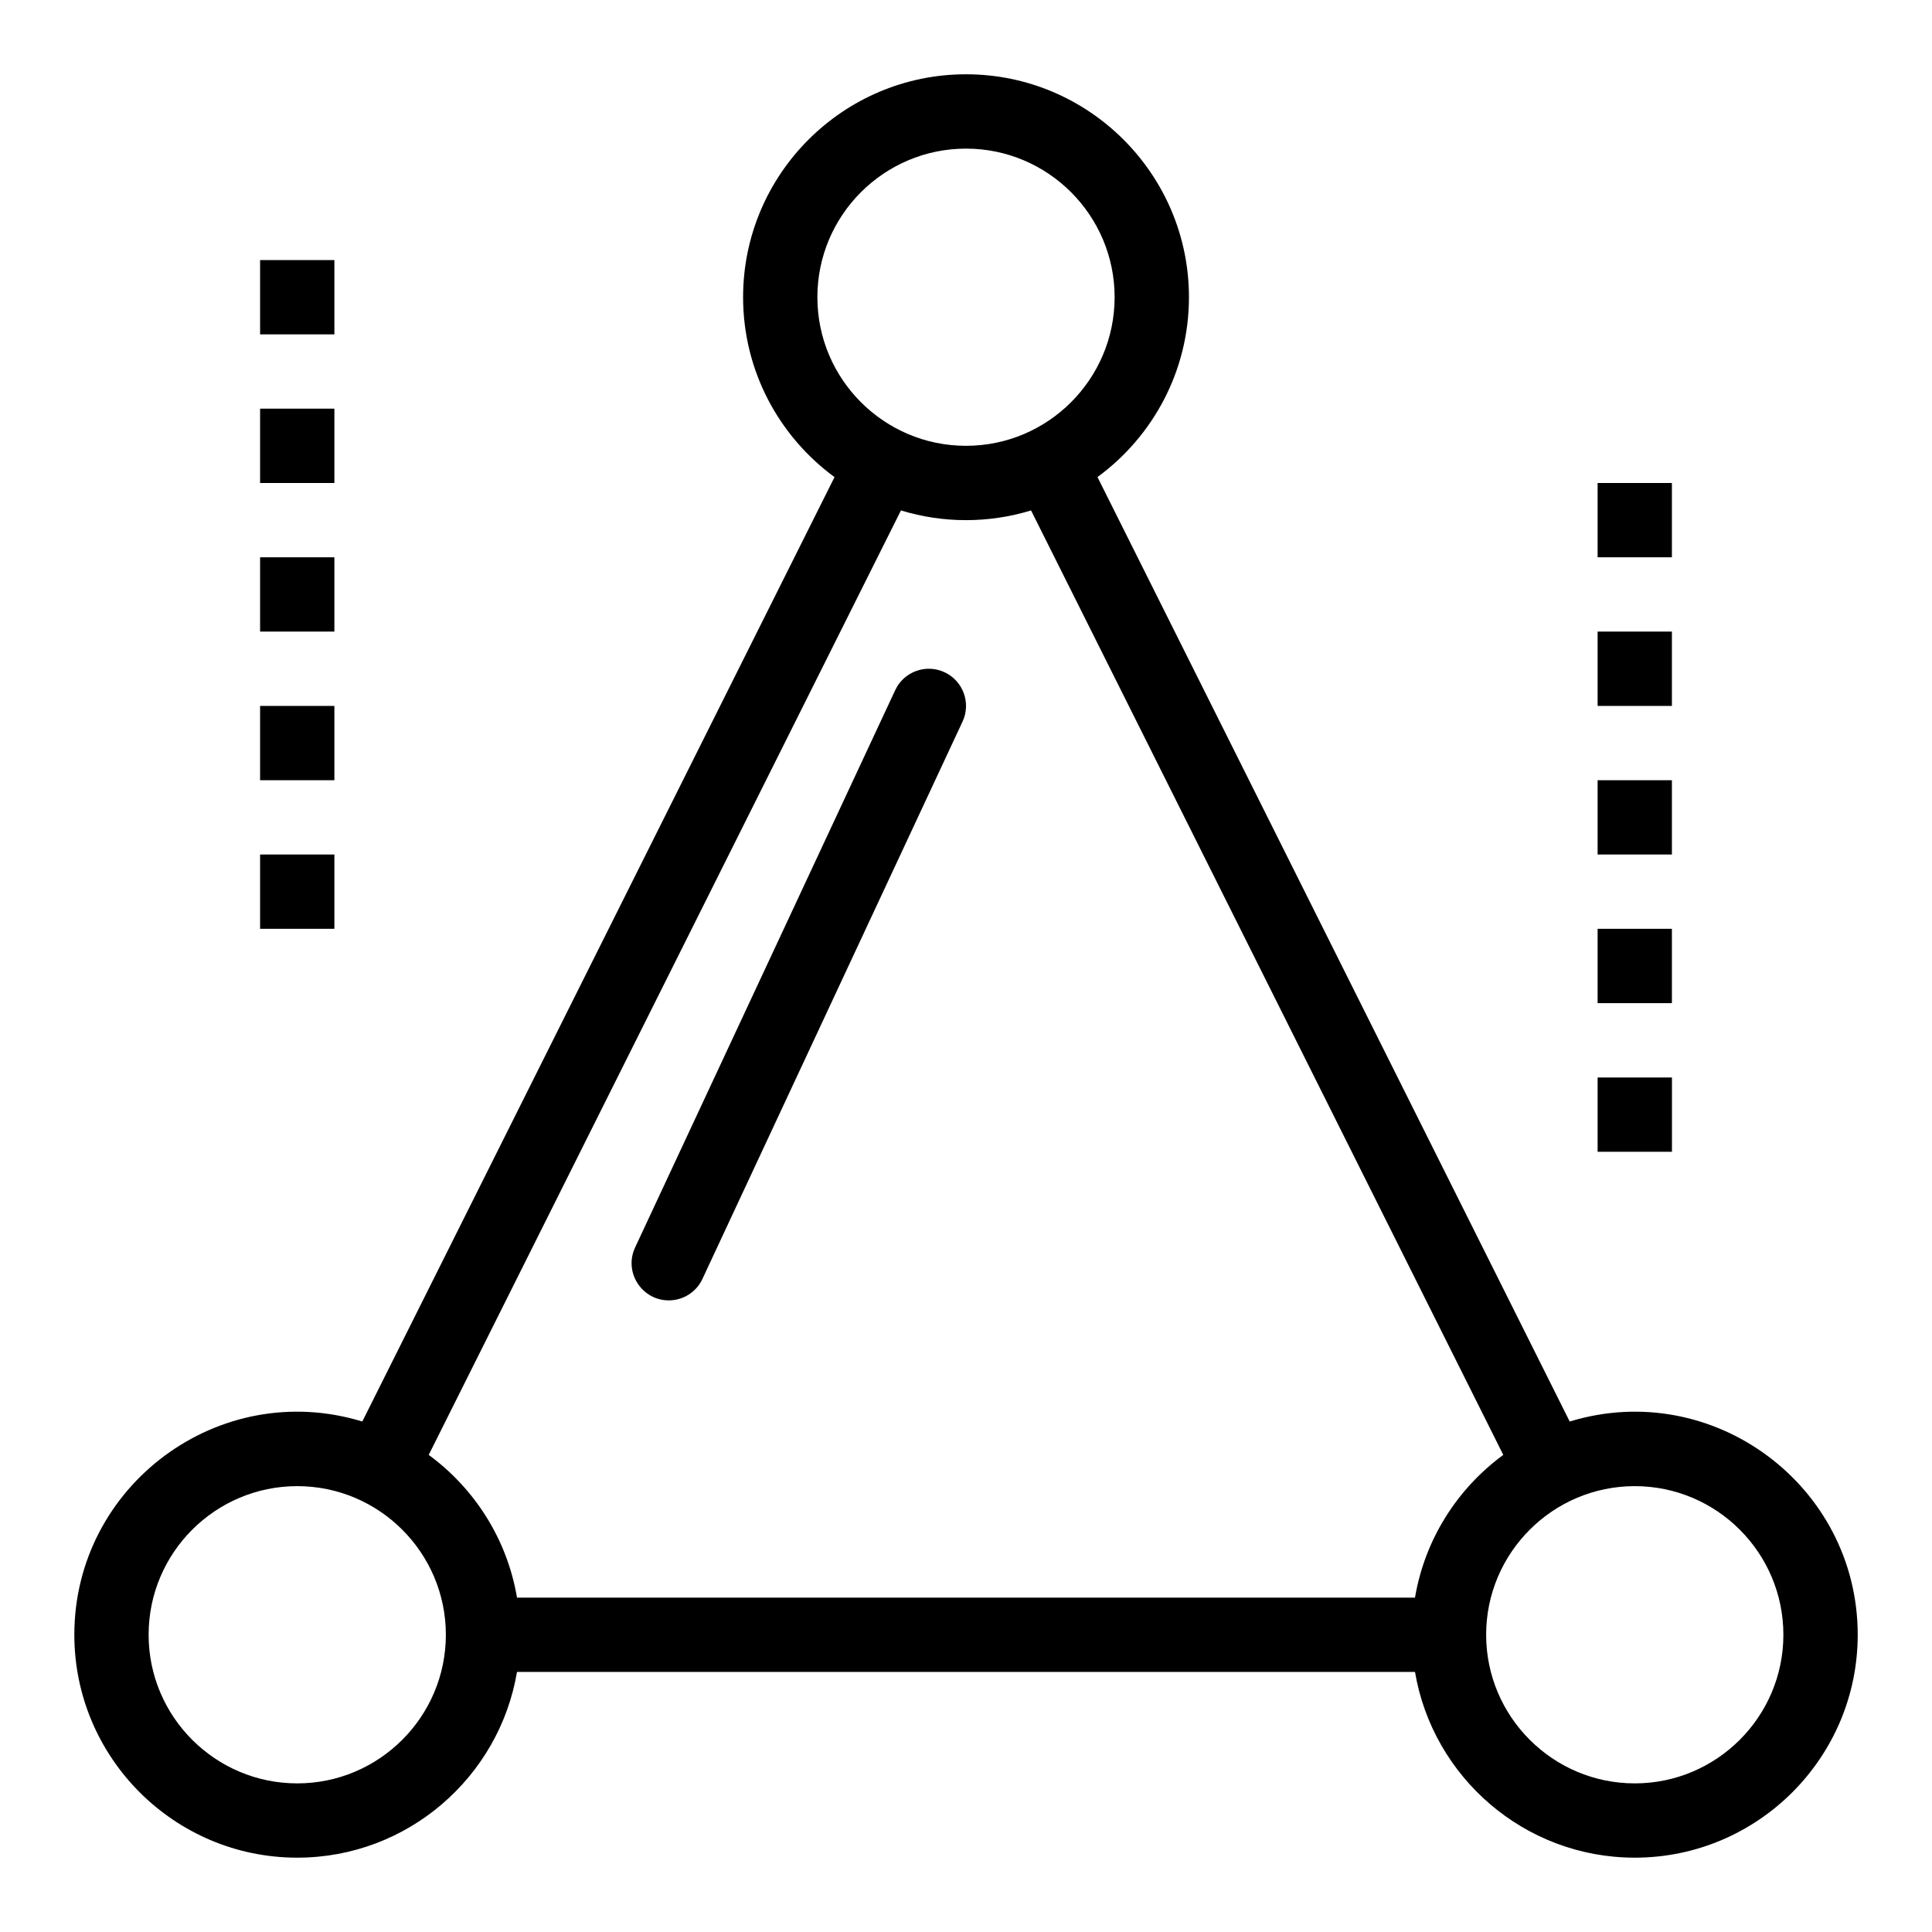
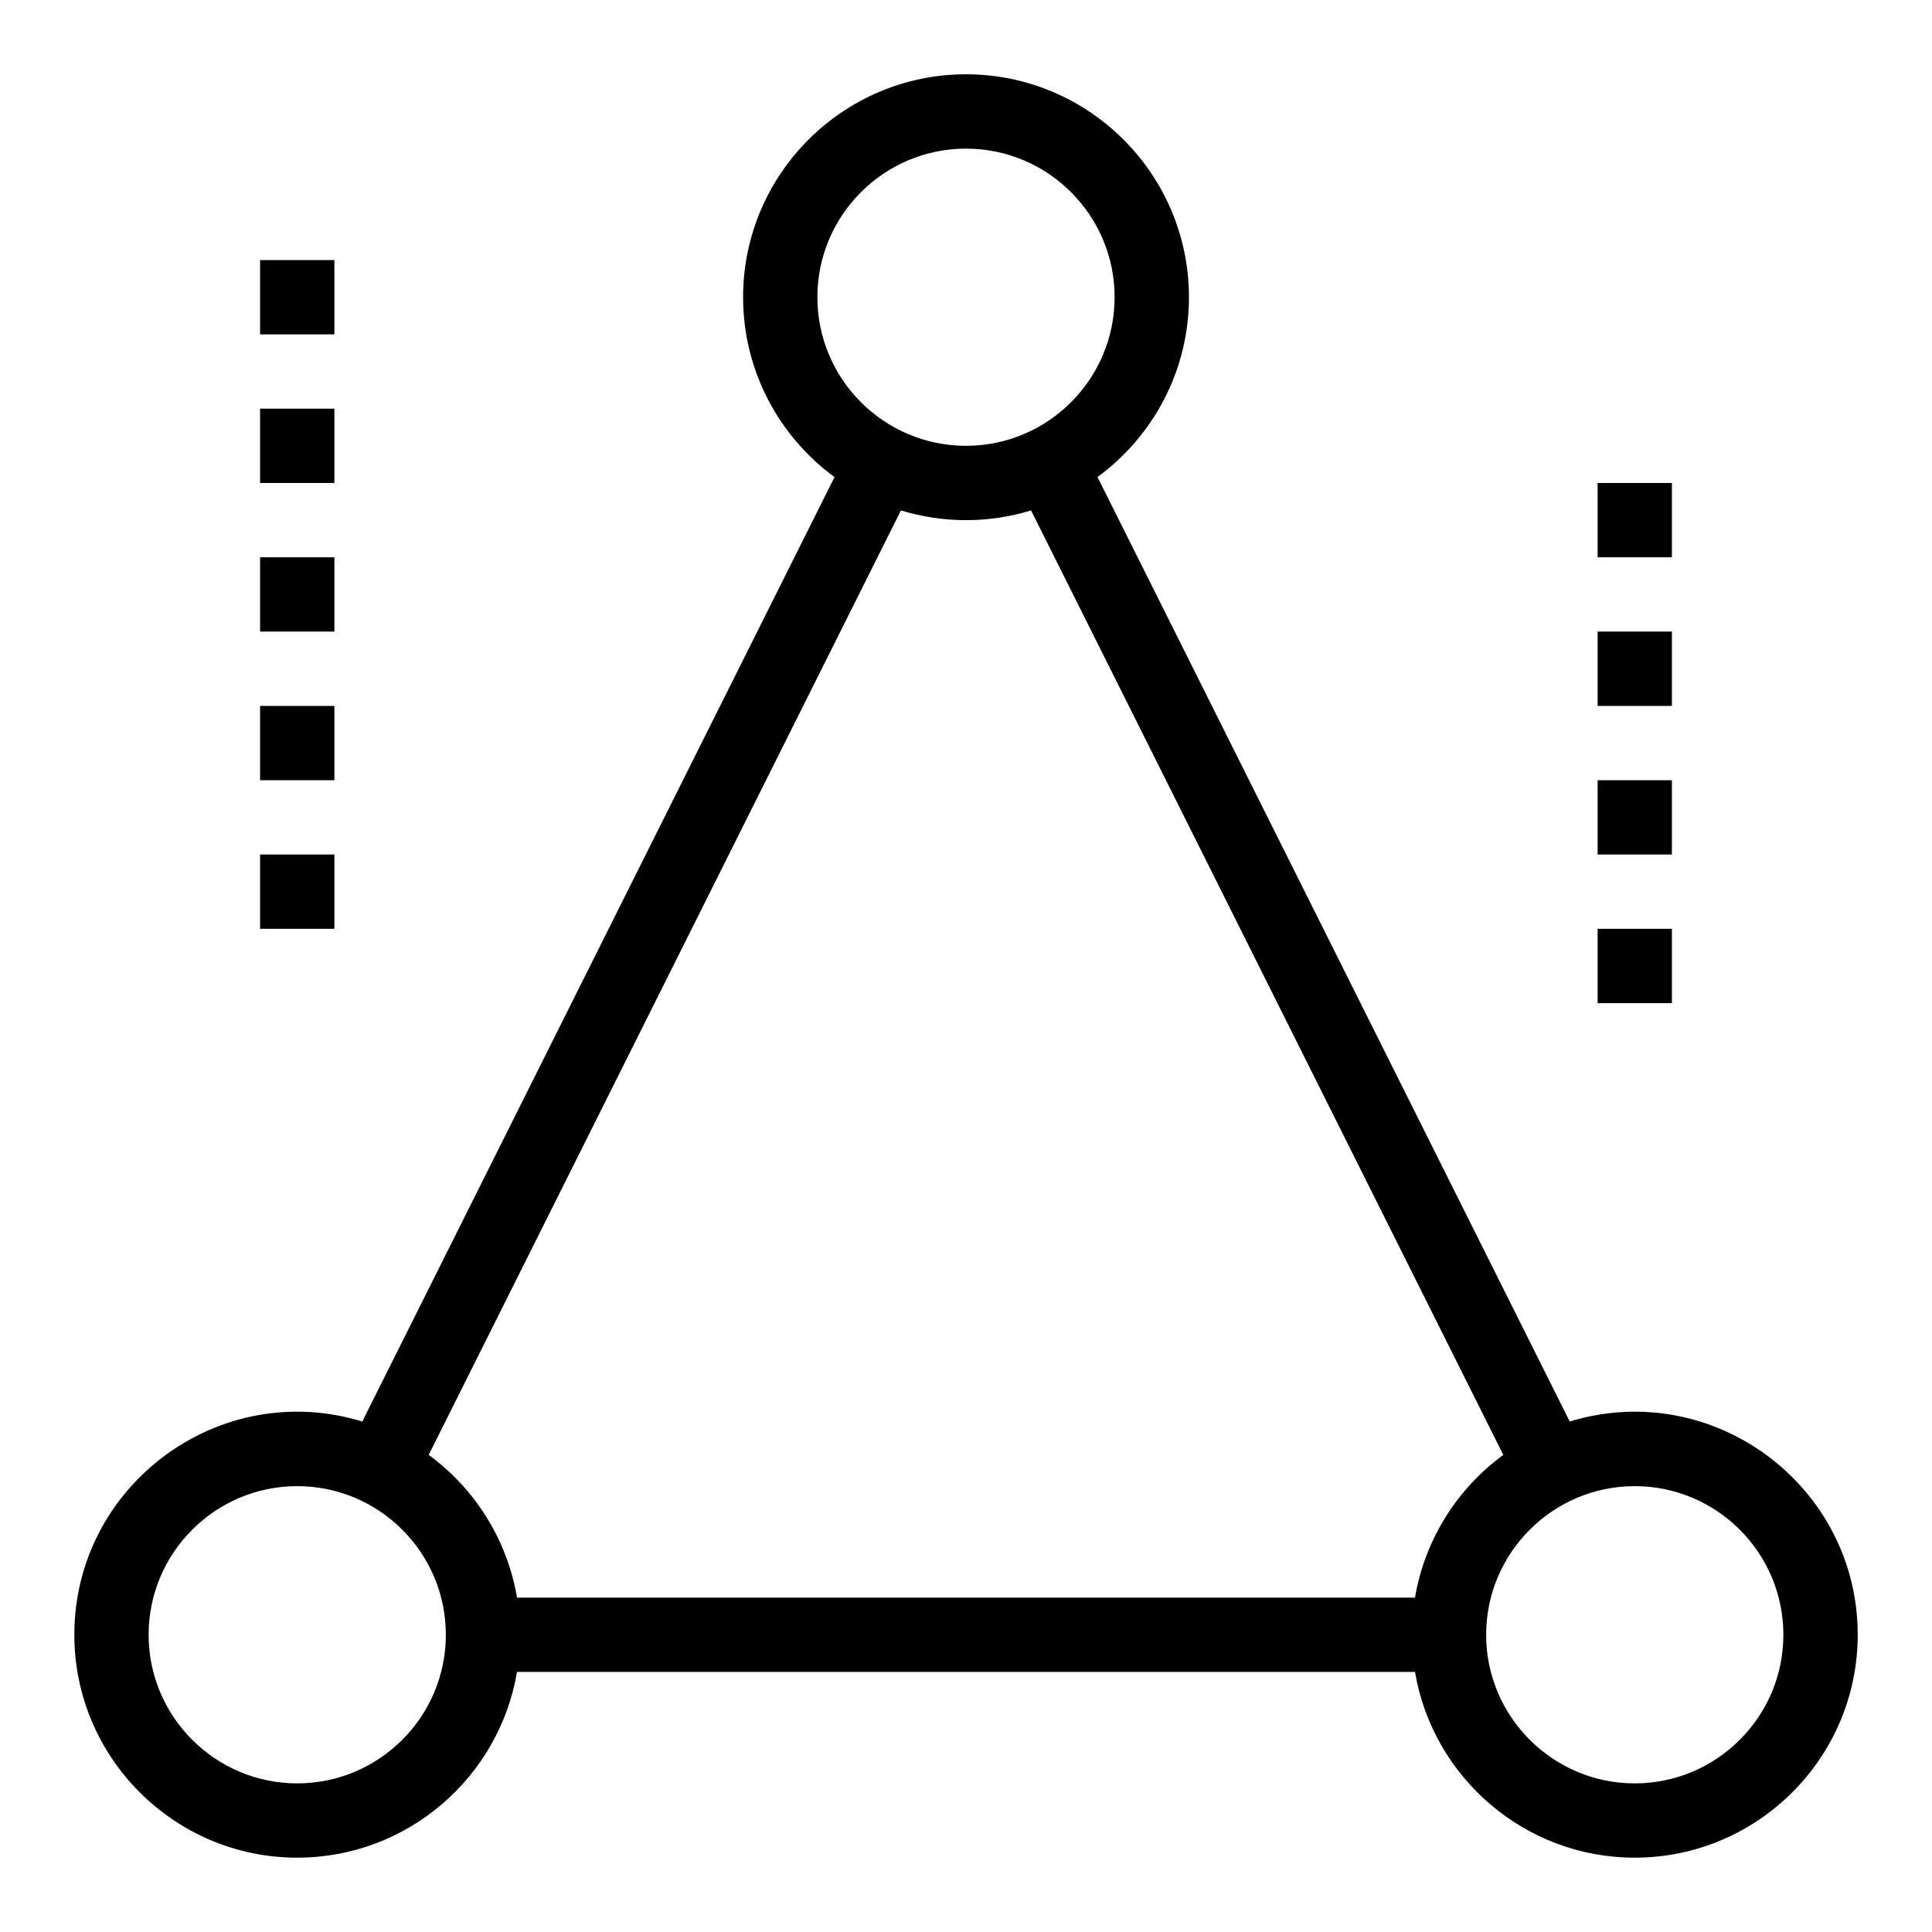
<svg xmlns="http://www.w3.org/2000/svg" width="40" height="40" viewBox="0 0 40 40" fill="none">
-   <path d="M32.499 29.431L22.722 9.877C23.869 9.037 24.616 7.681 24.616 6.153C24.616 3.609 22.545 1.538 20 1.538C17.455 1.538 15.385 3.609 15.385 6.153C15.385 7.681 16.131 9.037 17.278 9.878L7.501 29.431C4.535 28.524 1.539 30.758 1.539 33.846C1.539 36.391 3.609 38.461 6.154 38.461C8.437 38.461 10.337 36.795 10.704 34.615H29.296C29.664 36.795 31.564 38.461 33.846 38.461C36.391 38.461 38.462 36.391 38.462 33.846C38.462 30.757 35.464 28.525 32.499 29.431ZM20 3.077C21.697 3.077 23.077 4.457 23.077 6.153C23.077 7.85 21.697 9.23 20 9.23C18.303 9.23 16.923 7.85 16.923 6.153C16.923 4.457 18.303 3.077 20 3.077ZM18.653 10.568C19.531 10.836 20.469 10.836 21.347 10.568L31.124 30.122C30.174 30.818 29.5 31.868 29.296 33.077H10.704C10.5 31.868 9.826 30.818 8.876 30.122L18.653 10.568ZM6.154 36.923C4.457 36.923 3.077 35.542 3.077 33.846C3.077 32.149 4.457 30.769 6.154 30.769C7.851 30.769 9.231 32.149 9.231 33.846C9.231 35.542 7.851 36.923 6.154 36.923ZM33.846 36.923C32.15 36.923 30.769 35.542 30.769 33.846C30.769 32.149 32.15 30.769 33.846 30.769C35.543 30.769 36.923 32.149 36.923 33.846C36.923 35.542 35.543 36.923 33.846 36.923ZM5.385 5.384H6.923V6.923H5.385V5.384ZM5.385 8.461H6.923V10H5.385V8.461ZM5.385 11.538H6.923V13.076H5.385V11.538ZM5.385 14.615H6.923V16.154H5.385V14.615ZM5.385 17.692H6.923V19.23H5.385V17.692ZM33.077 10H34.615V11.538H33.077V10ZM33.077 13.076H34.615V14.615H33.077V13.076ZM33.077 16.154H34.615V17.692H33.077V16.154ZM33.077 19.23H34.615V20.769H33.077V19.23Z" fill="#000" />
-   <path d="M33.077 22.308H34.616V23.846H33.077V22.308ZM13.846 26.923C14.136 26.923 14.413 26.759 14.543 26.479L19.928 14.941C20.108 14.556 19.941 14.098 19.556 13.918C19.171 13.738 18.713 13.905 18.534 14.29L13.149 25.828C12.91 26.342 13.29 26.923 13.846 26.923Z" fill="#000" />
+   <path d="M32.499 29.431L22.722 9.877C23.869 9.037 24.616 7.681 24.616 6.153C24.616 3.609 22.545 1.538 20 1.538C17.455 1.538 15.385 3.609 15.385 6.153C15.385 7.681 16.131 9.037 17.278 9.878L7.501 29.431C4.535 28.524 1.539 30.758 1.539 33.846C1.539 36.391 3.609 38.461 6.154 38.461C8.437 38.461 10.337 36.795 10.704 34.615H29.296C29.664 36.795 31.564 38.461 33.846 38.461C36.391 38.461 38.462 36.391 38.462 33.846C38.462 30.757 35.464 28.525 32.499 29.431ZM20 3.077C21.697 3.077 23.077 4.457 23.077 6.153C23.077 7.85 21.697 9.23 20 9.23C18.303 9.23 16.923 7.85 16.923 6.153C16.923 4.457 18.303 3.077 20 3.077ZM18.653 10.568C19.531 10.836 20.469 10.836 21.347 10.568L31.124 30.122C30.174 30.818 29.5 31.868 29.296 33.077H10.704C10.5 31.868 9.826 30.818 8.876 30.122L18.653 10.568ZM6.154 36.923C4.457 36.923 3.077 35.542 3.077 33.846C3.077 32.149 4.457 30.769 6.154 30.769C7.851 30.769 9.231 32.149 9.231 33.846C9.231 35.542 7.851 36.923 6.154 36.923ZM33.846 36.923C32.15 36.923 30.769 35.542 30.769 33.846C30.769 32.149 32.15 30.769 33.846 30.769C35.543 30.769 36.923 32.149 36.923 33.846C36.923 35.542 35.543 36.923 33.846 36.923M5.385 5.384H6.923V6.923H5.385V5.384ZM5.385 8.461H6.923V10H5.385V8.461ZM5.385 11.538H6.923V13.076H5.385V11.538ZM5.385 14.615H6.923V16.154H5.385V14.615ZM5.385 17.692H6.923V19.23H5.385V17.692ZM33.077 10H34.615V11.538H33.077V10ZM33.077 13.076H34.615V14.615H33.077V13.076ZM33.077 16.154H34.615V17.692H33.077V16.154ZM33.077 19.23H34.615V20.769H33.077V19.23Z" fill="#000" />
</svg>